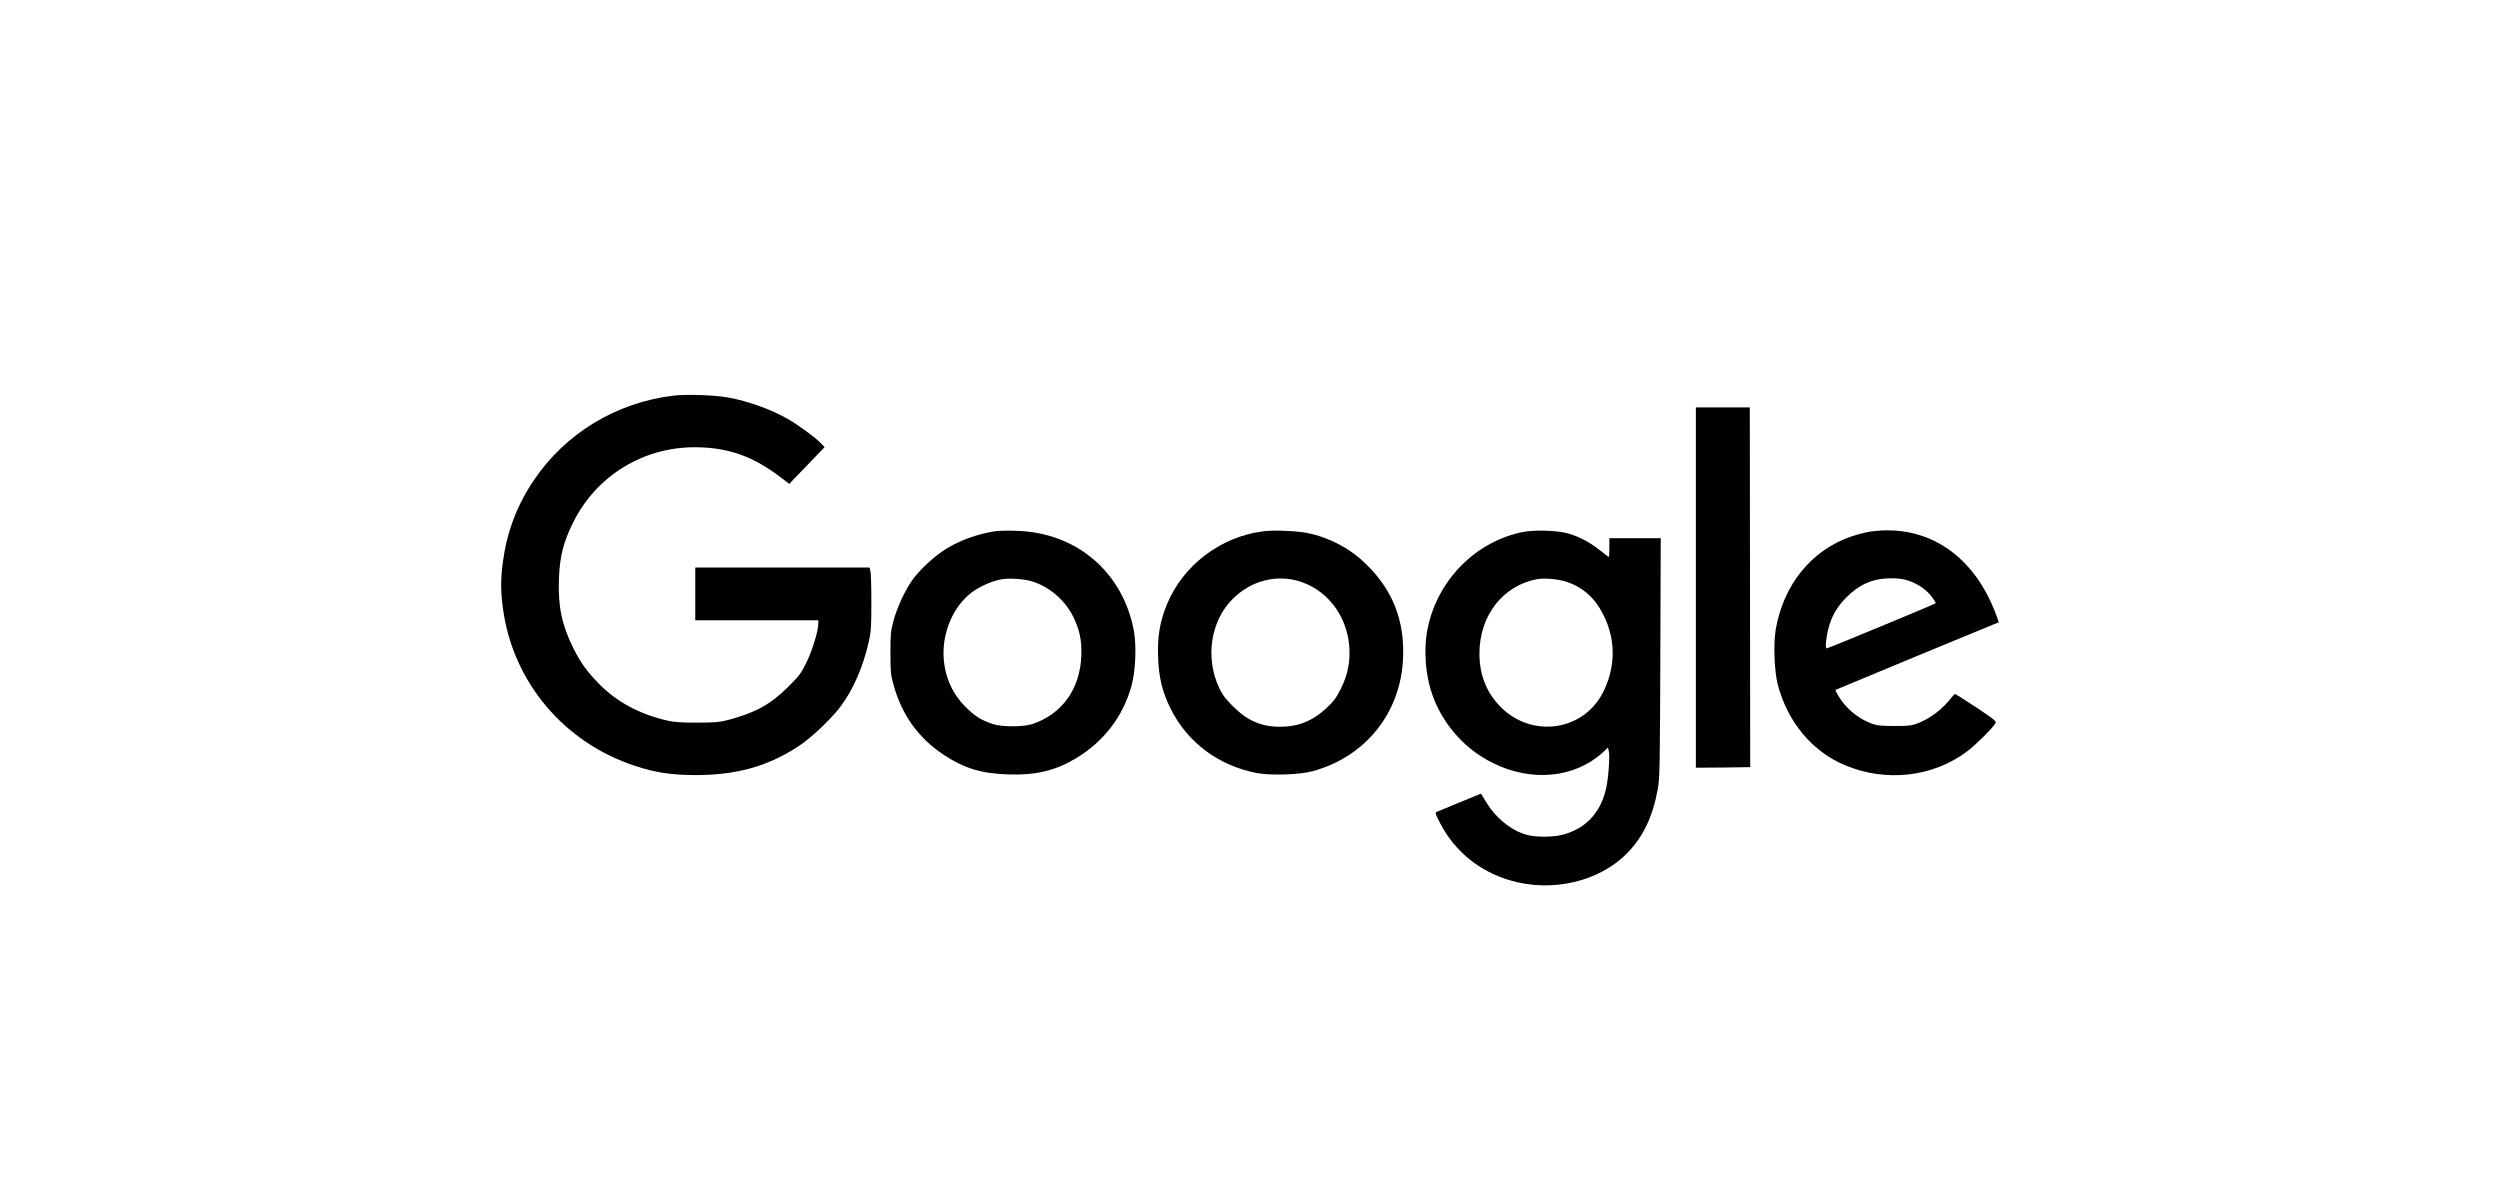
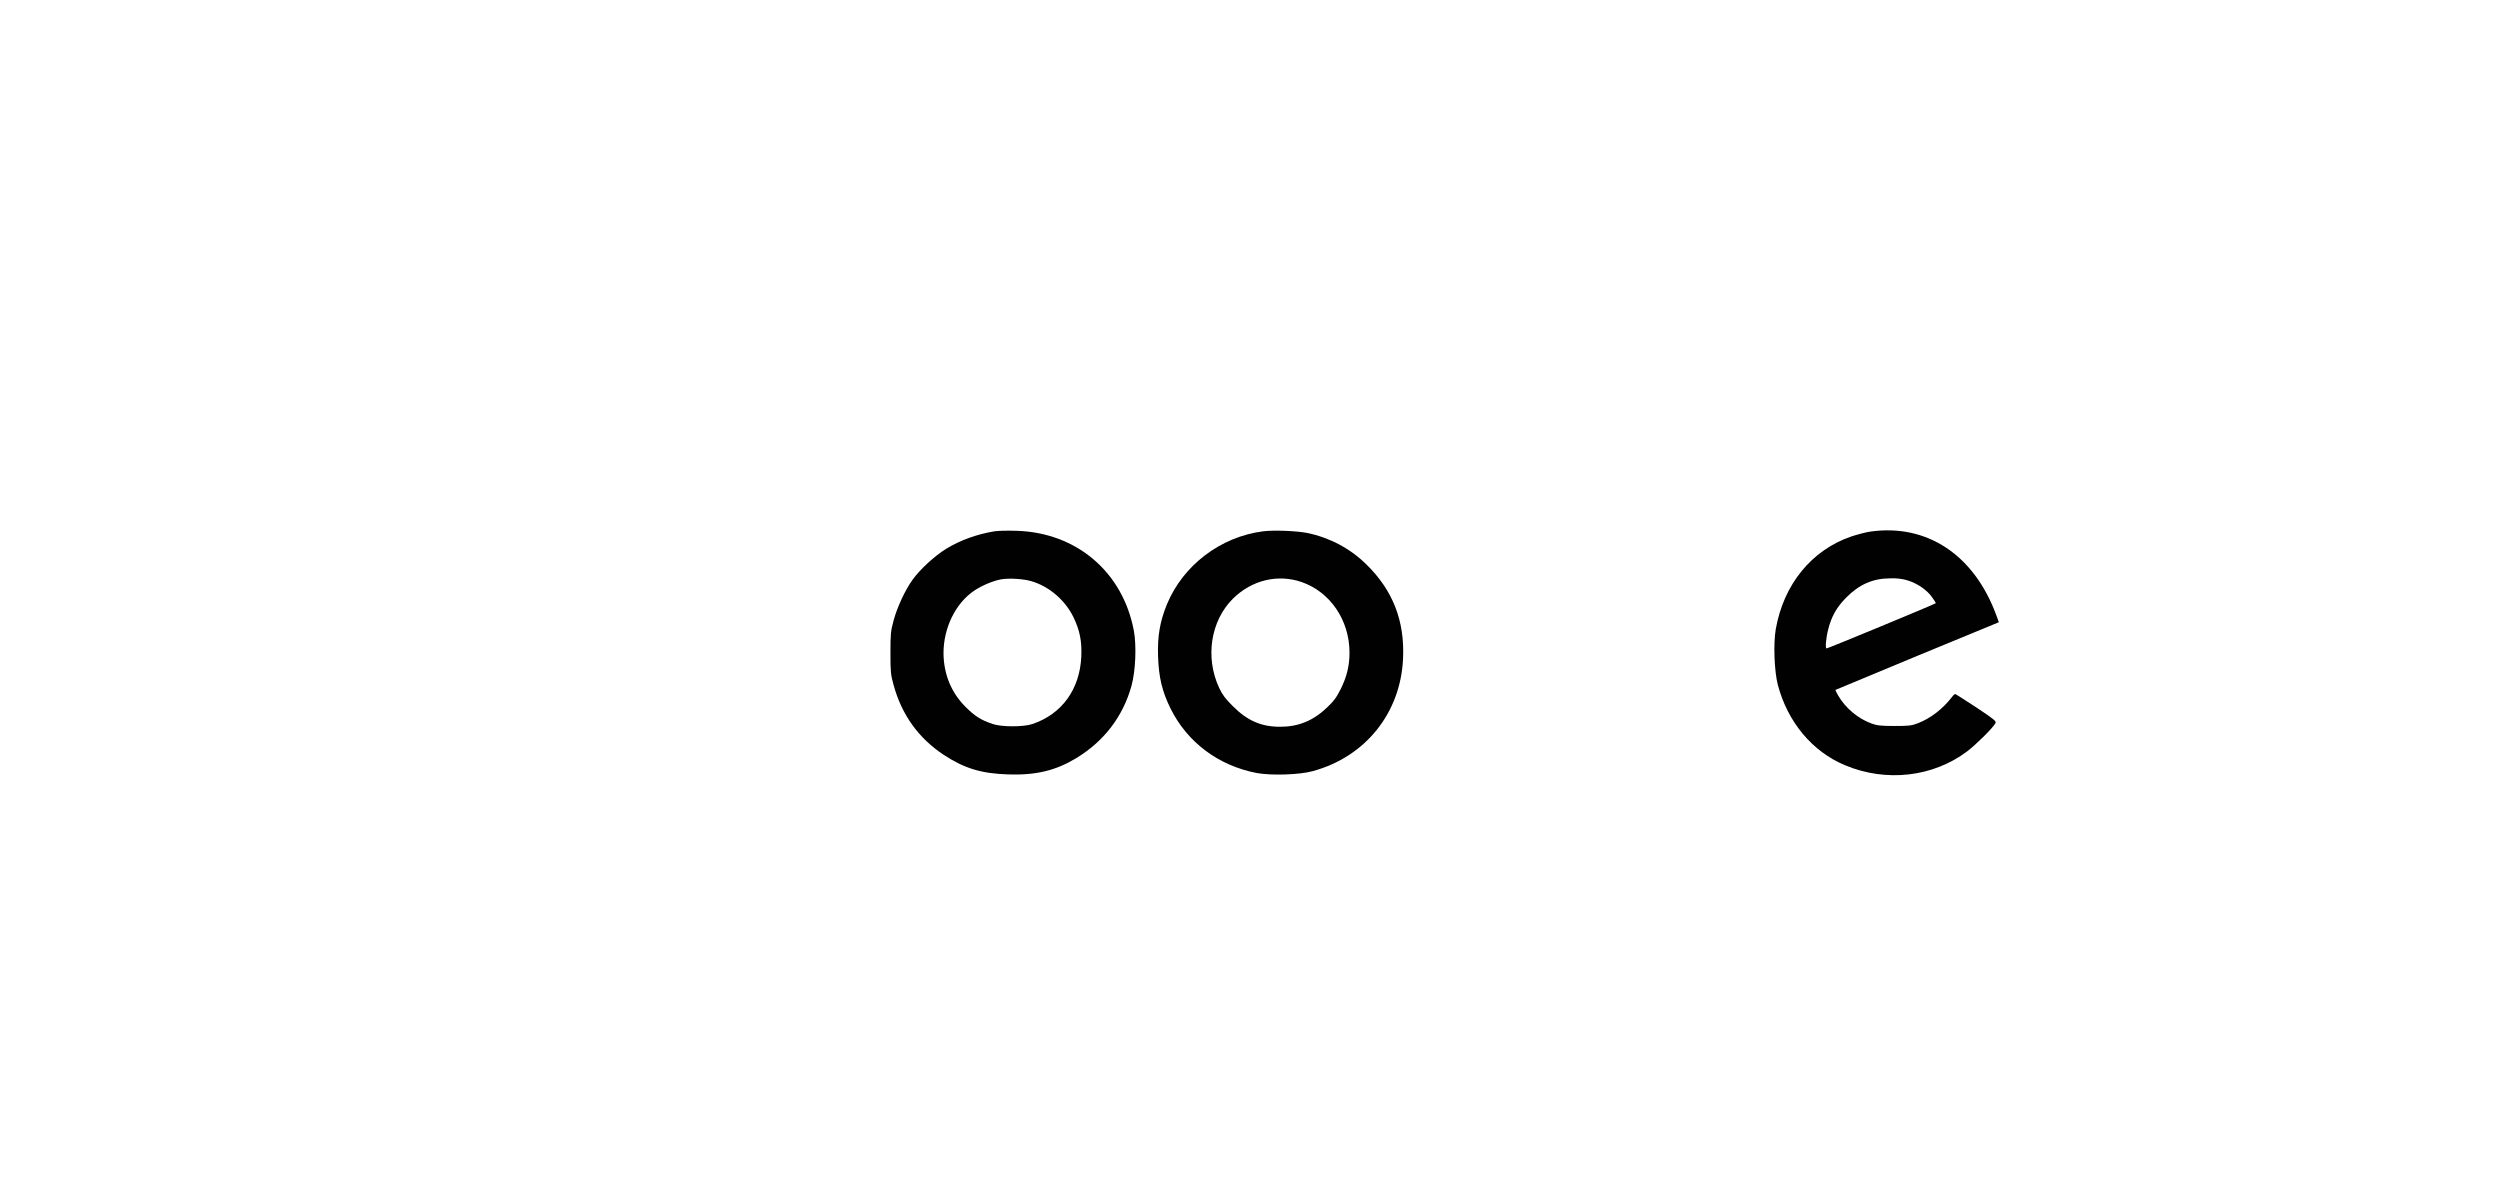
<svg xmlns="http://www.w3.org/2000/svg" id="Слой_1" x="0px" y="0px" viewBox="0 0 254 120" style="enable-background:new 0 0 254 120;" xml:space="preserve">
  <style type="text/css"> .st0{fill:#010101;} </style>
  <g id="XMLID_1612_" transform="translate(0,420) scale(0.1,-0.1)">
-     <path id="XMLID_1579_" class="st0" d="M683.9,3798c-58.1-7.1-109.5-38.4-141.6-86c-17.2-25.6-27.2-52.2-31.4-83.1 c-2.3-17.6-2.3-29.1,0-46.4c9.7-74.8,61.8-137,134.5-160.7c20.2-6.7,36.7-9.2,61.1-9.3c42.2,0,74.2,9,105.8,30 c12.2,8.1,32.2,27.1,41.5,39.4c13,17.2,23.2,40.7,28.9,66.2c2.3,10,2.6,15.5,2.6,39c0.1,15.1-0.4,29.4-0.8,31.9l-1,4.4h-88.5h-88.6 v-26.8v-26.8H769h62.4v-3.4c0-7.4-6.1-27.2-12-39.4c-5.6-11.3-7.4-13.7-18.8-25c-17.7-17.6-32.6-25.8-59.4-33.1 c-10.2-2.7-13.7-3-32.8-3.1c-15.9,0-23.7,0.5-30.1,2c-28.8,6.7-51.5,18.9-70.1,37.8c-12,12.4-18.3,21-25.8,36.1 c-11.7,23.5-15.6,42.7-14.5,70.6c0.8,22.7,4.8,37.9,14.9,57.8c23.5,46.6,70.7,75.6,123.2,75.5c33.3-0.1,58.4-8.8,86.4-30l9.6-7.3 l2.6,2.9c1.5,1.5,9.5,10,18,18.7l15.2,15.8l-4,4.2c-5.5,5.7-22.4,18.1-32.8,24.1c-17.2,10-41.1,18.5-61,22.1 C726.4,3798.7,696.4,3799.6,683.9,3798z" />
-     <path id="XMLID_1578_" class="st0" d="M1723,3603.1V3420l27.7,0.2l27.6,0.4l-0.1,2.7c0,1.4-0.1,83.7-0.2,182.7l-0.2,180.1h-27.3 H1723V3603.1z" />
    <path id="XMLID_1622_" class="st0" d="M1010.4,3660.2c-17.7-2.9-34.8-9-49.1-17.8c-11.5-7-27-21.3-34.2-31.5 c-7.6-10.6-15.6-27.9-19.3-41.6c-2.9-10.7-3.1-13.9-3.1-32.7c0-18.9,0.2-21.9,3.2-32.6c8.2-30.1,25.3-54,50.9-70.9 c21-13.8,38.2-19,65.2-19.9c28.2-1,48.3,3.8,69.1,16.3c28.5,17.2,47.8,42.4,56.5,73.7c4.2,15.2,5.2,40.9,2.4,56 c-11.2,59.6-58.1,99.6-119,101.5C1024.4,3661,1014.2,3660.8,1010.4,3660.2z M1047.9,3609.5c17.8-5.2,34.1-19,42.6-36.3 c6.5-13.4,8.8-24.4,8.1-40.3c-1.5-33.2-19.7-58.4-49.6-68.5c-9.2-3.1-31.3-3.1-40.4,0c-12,4-18.3,8.1-27.6,17.4 c-14.6,14.5-22.2,33.3-22.4,54.5c0,26,12.4,51.1,31.5,63.8c8.1,5.3,18.7,9.7,27.1,11.3C1025.2,3612.8,1039.7,3611.9,1047.9,3609.5z " />
    <path id="XMLID_1619_" class="st0" d="M1283.4,3660.2c-43.3-5.5-81.4-34.5-97.8-74.2c-7.1-17.4-9.7-32.3-9-53 c0.7-21.3,4.2-35.7,12.7-52.9c17.1-34.5,48.9-58.1,87.6-65.5c14.7-2.7,43.5-1.8,56.8,1.9c53.7,14.6,89.3,59.1,91.8,114.3 c1.8,38.3-10.3,69.3-37.1,95.6c-16.5,16.3-37.2,27.3-60.2,32.1C1317.4,3660.6,1294.7,3661.6,1283.4,3660.2z M1322.6,3608.6 c29.1-10.2,48.5-38.9,48.5-71.7c0-13.2-2.7-24.3-8.8-36.7c-4.4-8.8-7-12.4-14.3-19.3c-13.9-13.2-28.9-19.3-47.4-19.3 c-19.1,0-33.2,6.1-47.9,20.8c-7.5,7.4-10.6,11.5-13.9,18.4c-14.6,31-8.9,68.4,13.9,91C1271.9,3610.7,1298.3,3617,1322.6,3608.6z" />
-     <path id="XMLID_1616_" class="st0" d="M1547.9,3659.6c-48-9.2-87-48.3-97.3-97.5c-4.6-22.4-2.4-50.1,5.9-71.3 c11.1-28.7,32.7-52.4,60.2-66c39.4-19.6,83.3-15.3,111.8,10.8l5.2,4.9l0.8-3.3c1.4-5.4-0.5-30.2-3.1-40.1 c-6.1-24.1-21.2-39.5-44.6-45.4c-8.2-2.1-24-2.4-32.9-0.5c-16.2,3.3-33.2,16.3-43.6,33.3l-5.6,9.2l-21.4-8.8 c-11.7-4.9-22.2-9.3-23.4-9.7c-2-0.8-1.8-1.8,3.1-11.2c14.7-28.7,40.1-49.5,71.8-58.6c42.4-12.4,90.7-1,118.8,28.2 c16.1,16.5,25.7,37,30.8,65.2c1.9,10.1,2.1,23.8,2.5,132.9l0.4,121.5h-26.2h-26v-9.5c0-5.2-0.2-9.5-0.6-9.5s-4.8,3.3-9.9,7.4 c-10.2,8.1-22.4,14.3-33.8,17C1579.8,3661.1,1559.1,3661.7,1547.9,3659.6z M1592.4,3608.6c16.8-5.8,28.8-16.9,37.3-34.6 c12.2-25.1,11.7-53-1.5-78.3c-20.1-38.5-71.7-45.7-103.2-14.3c-14.5,14.4-21.9,32.7-21.9,54.7c0,38.2,23.8,69,58.3,75.4 C1569.3,3613,1583.6,3611.7,1592.4,3608.6z" />
    <path id="XMLID_1613_" class="st0" d="M1900.2,3659.9c-4.3-0.6-13-2.9-19.4-5c-40.2-13.8-68.6-48.6-76.6-94 c-2.6-15-1.5-42.6,2-56.5c10-38,35.1-68.1,68.4-81.9c41.7-17.5,89.4-12,124,14.1c9,6.8,26.3,23.9,28.8,28.7 c1.1,1.9-1.2,3.8-19.4,15.9c-11.4,7.5-21.2,13.7-21.6,13.7s-2-1.4-3.3-3.2c-9.5-12.2-21.6-21.5-34.7-26.6 c-6.3-2.4-9.2-2.7-23.8-2.7c-14,0-17.7,0.5-23.4,2.6c-13.6,5-26.3,15.7-33.6,28.3c-1.8,3-3,5.6-2.7,5.8 c0.1,0.1,37.7,15.7,83.2,34.6l82.7,34.1l-2.4,6.7C2006,3636,1958,3668.1,1900.2,3659.9z M1938.5,3610.2c9.6-3,19.3-9.6,24.5-17 c2.3-3.1,3.9-5.8,3.7-6.1c-1.5-1.2-109.5-45.9-110.9-45.9c-1.5,0-0.6,10.8,1.7,19.5c3.3,13.1,8.7,22.6,18.4,32.3 c13,13.2,27.1,19.4,44.7,19.4C1927.7,3612.6,1933.2,3611.9,1938.5,3610.2z" />
  </g>
</svg>